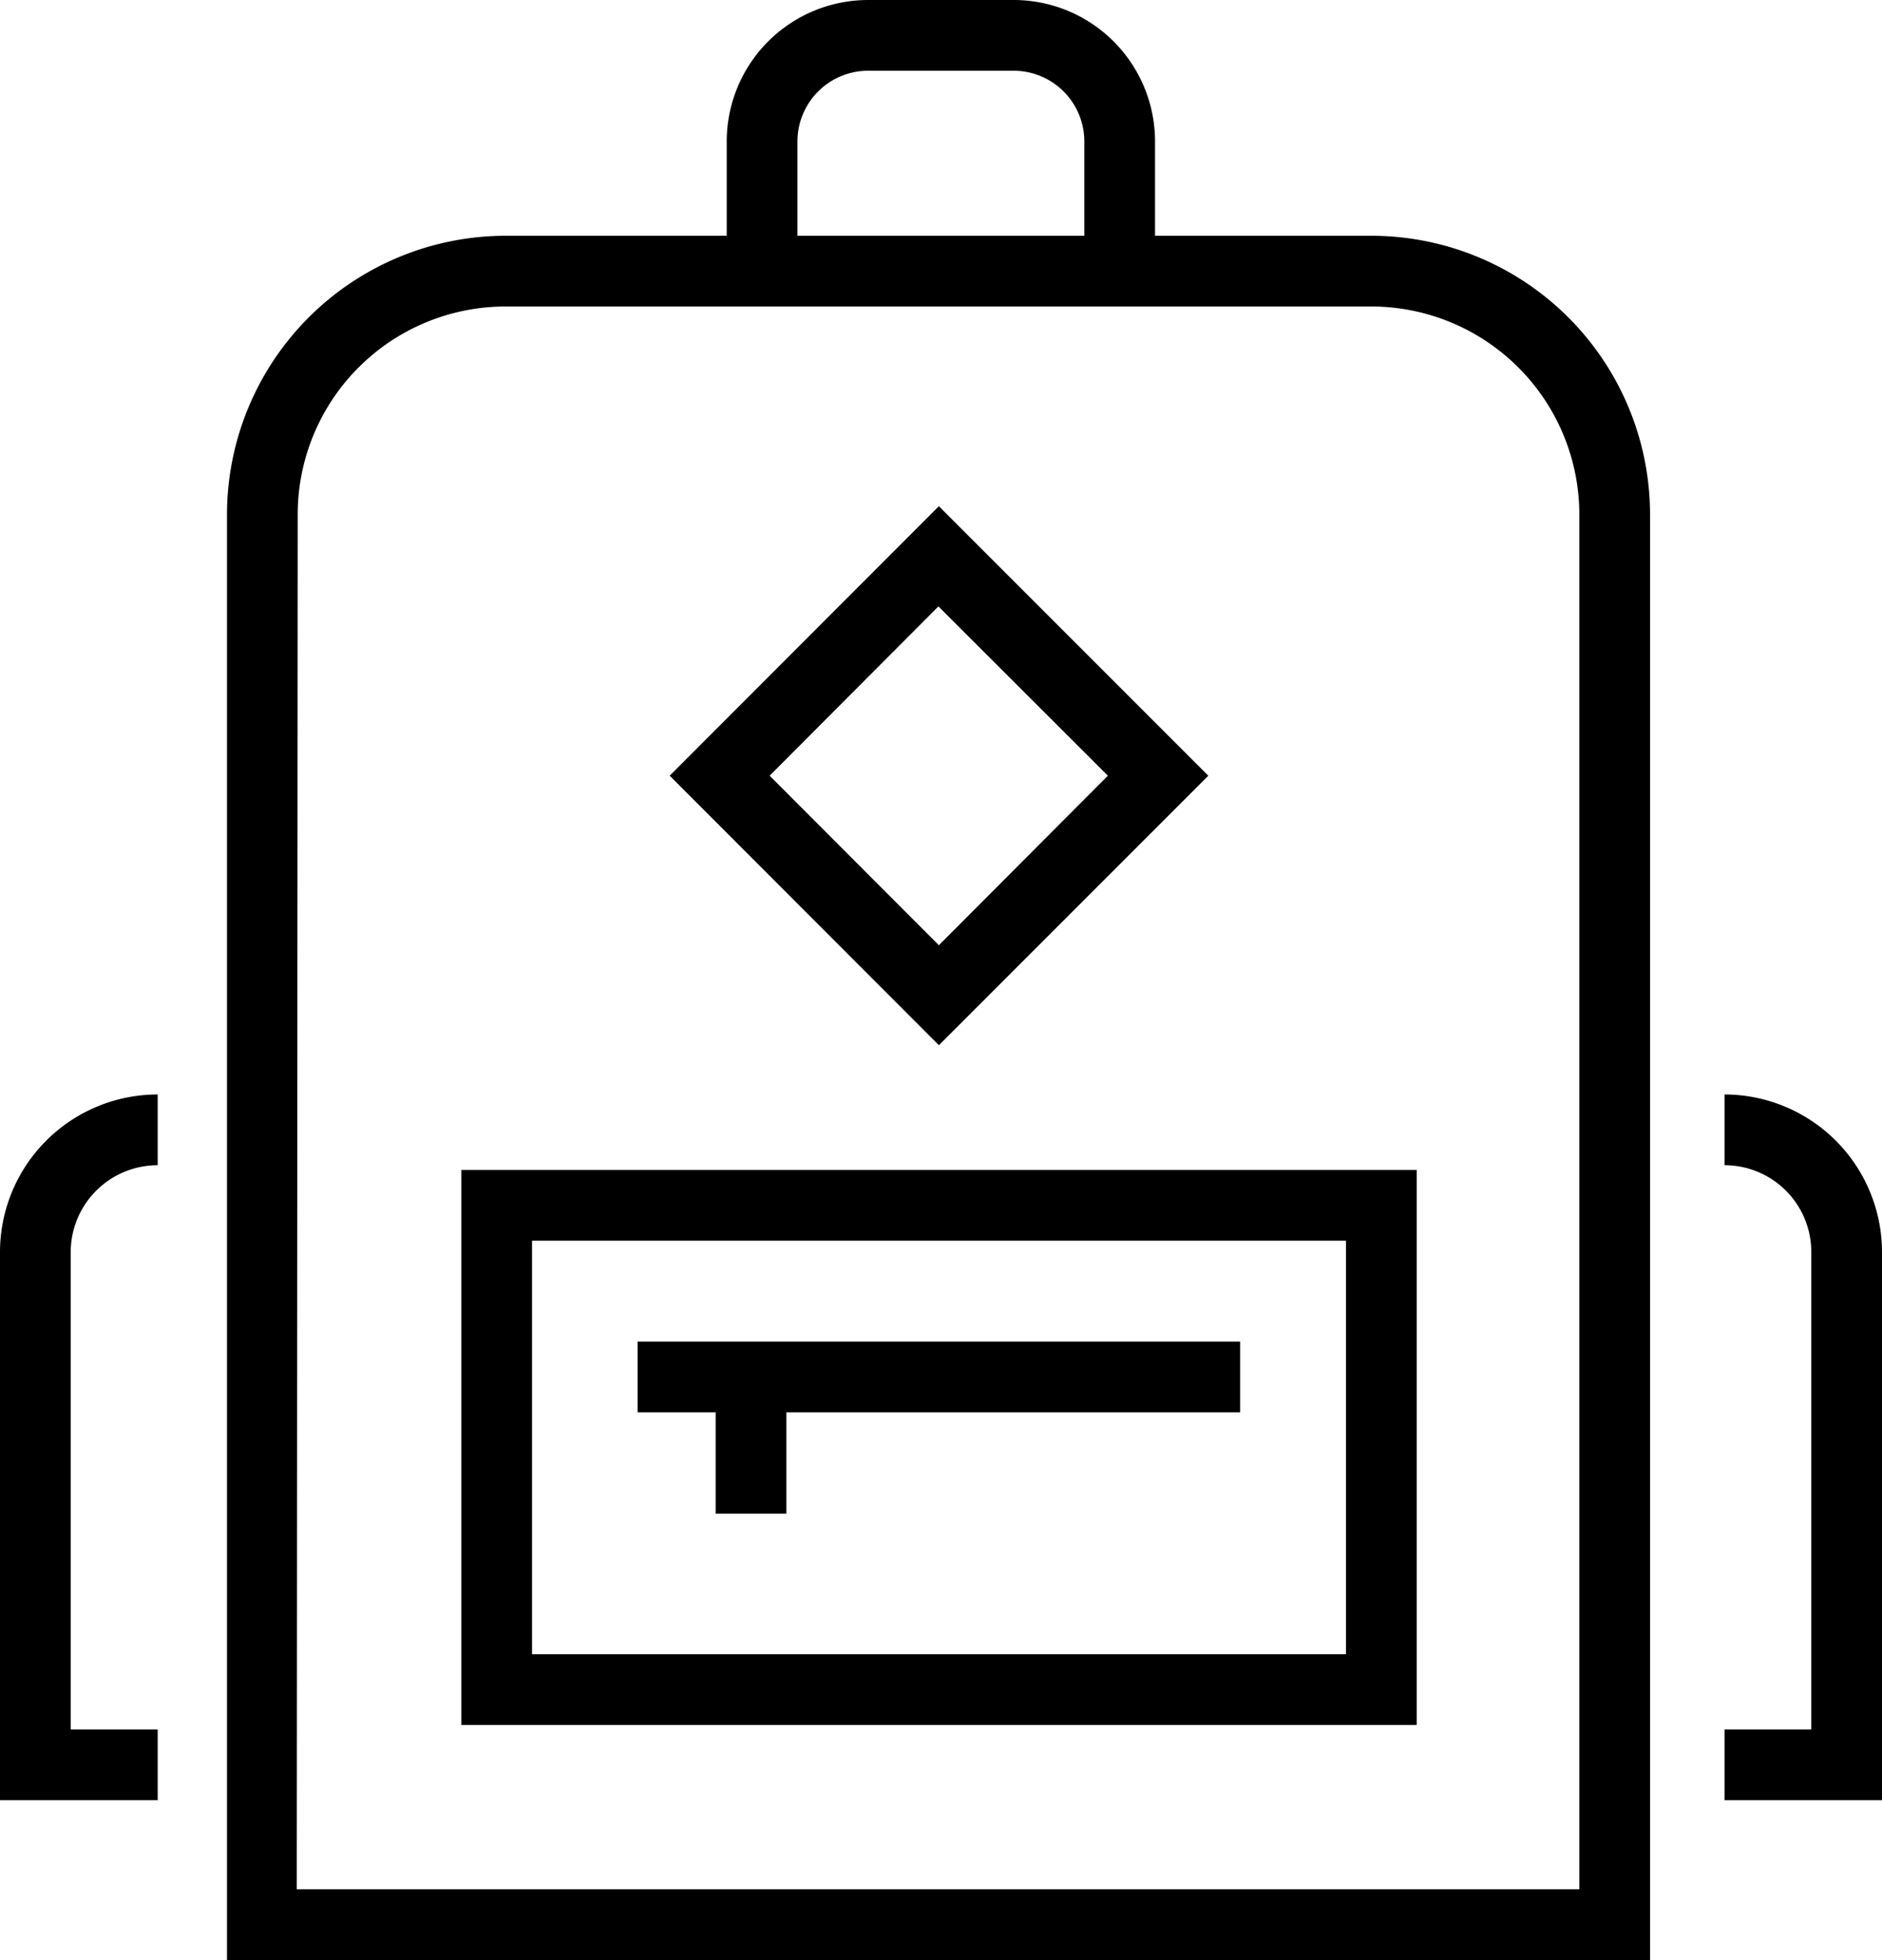
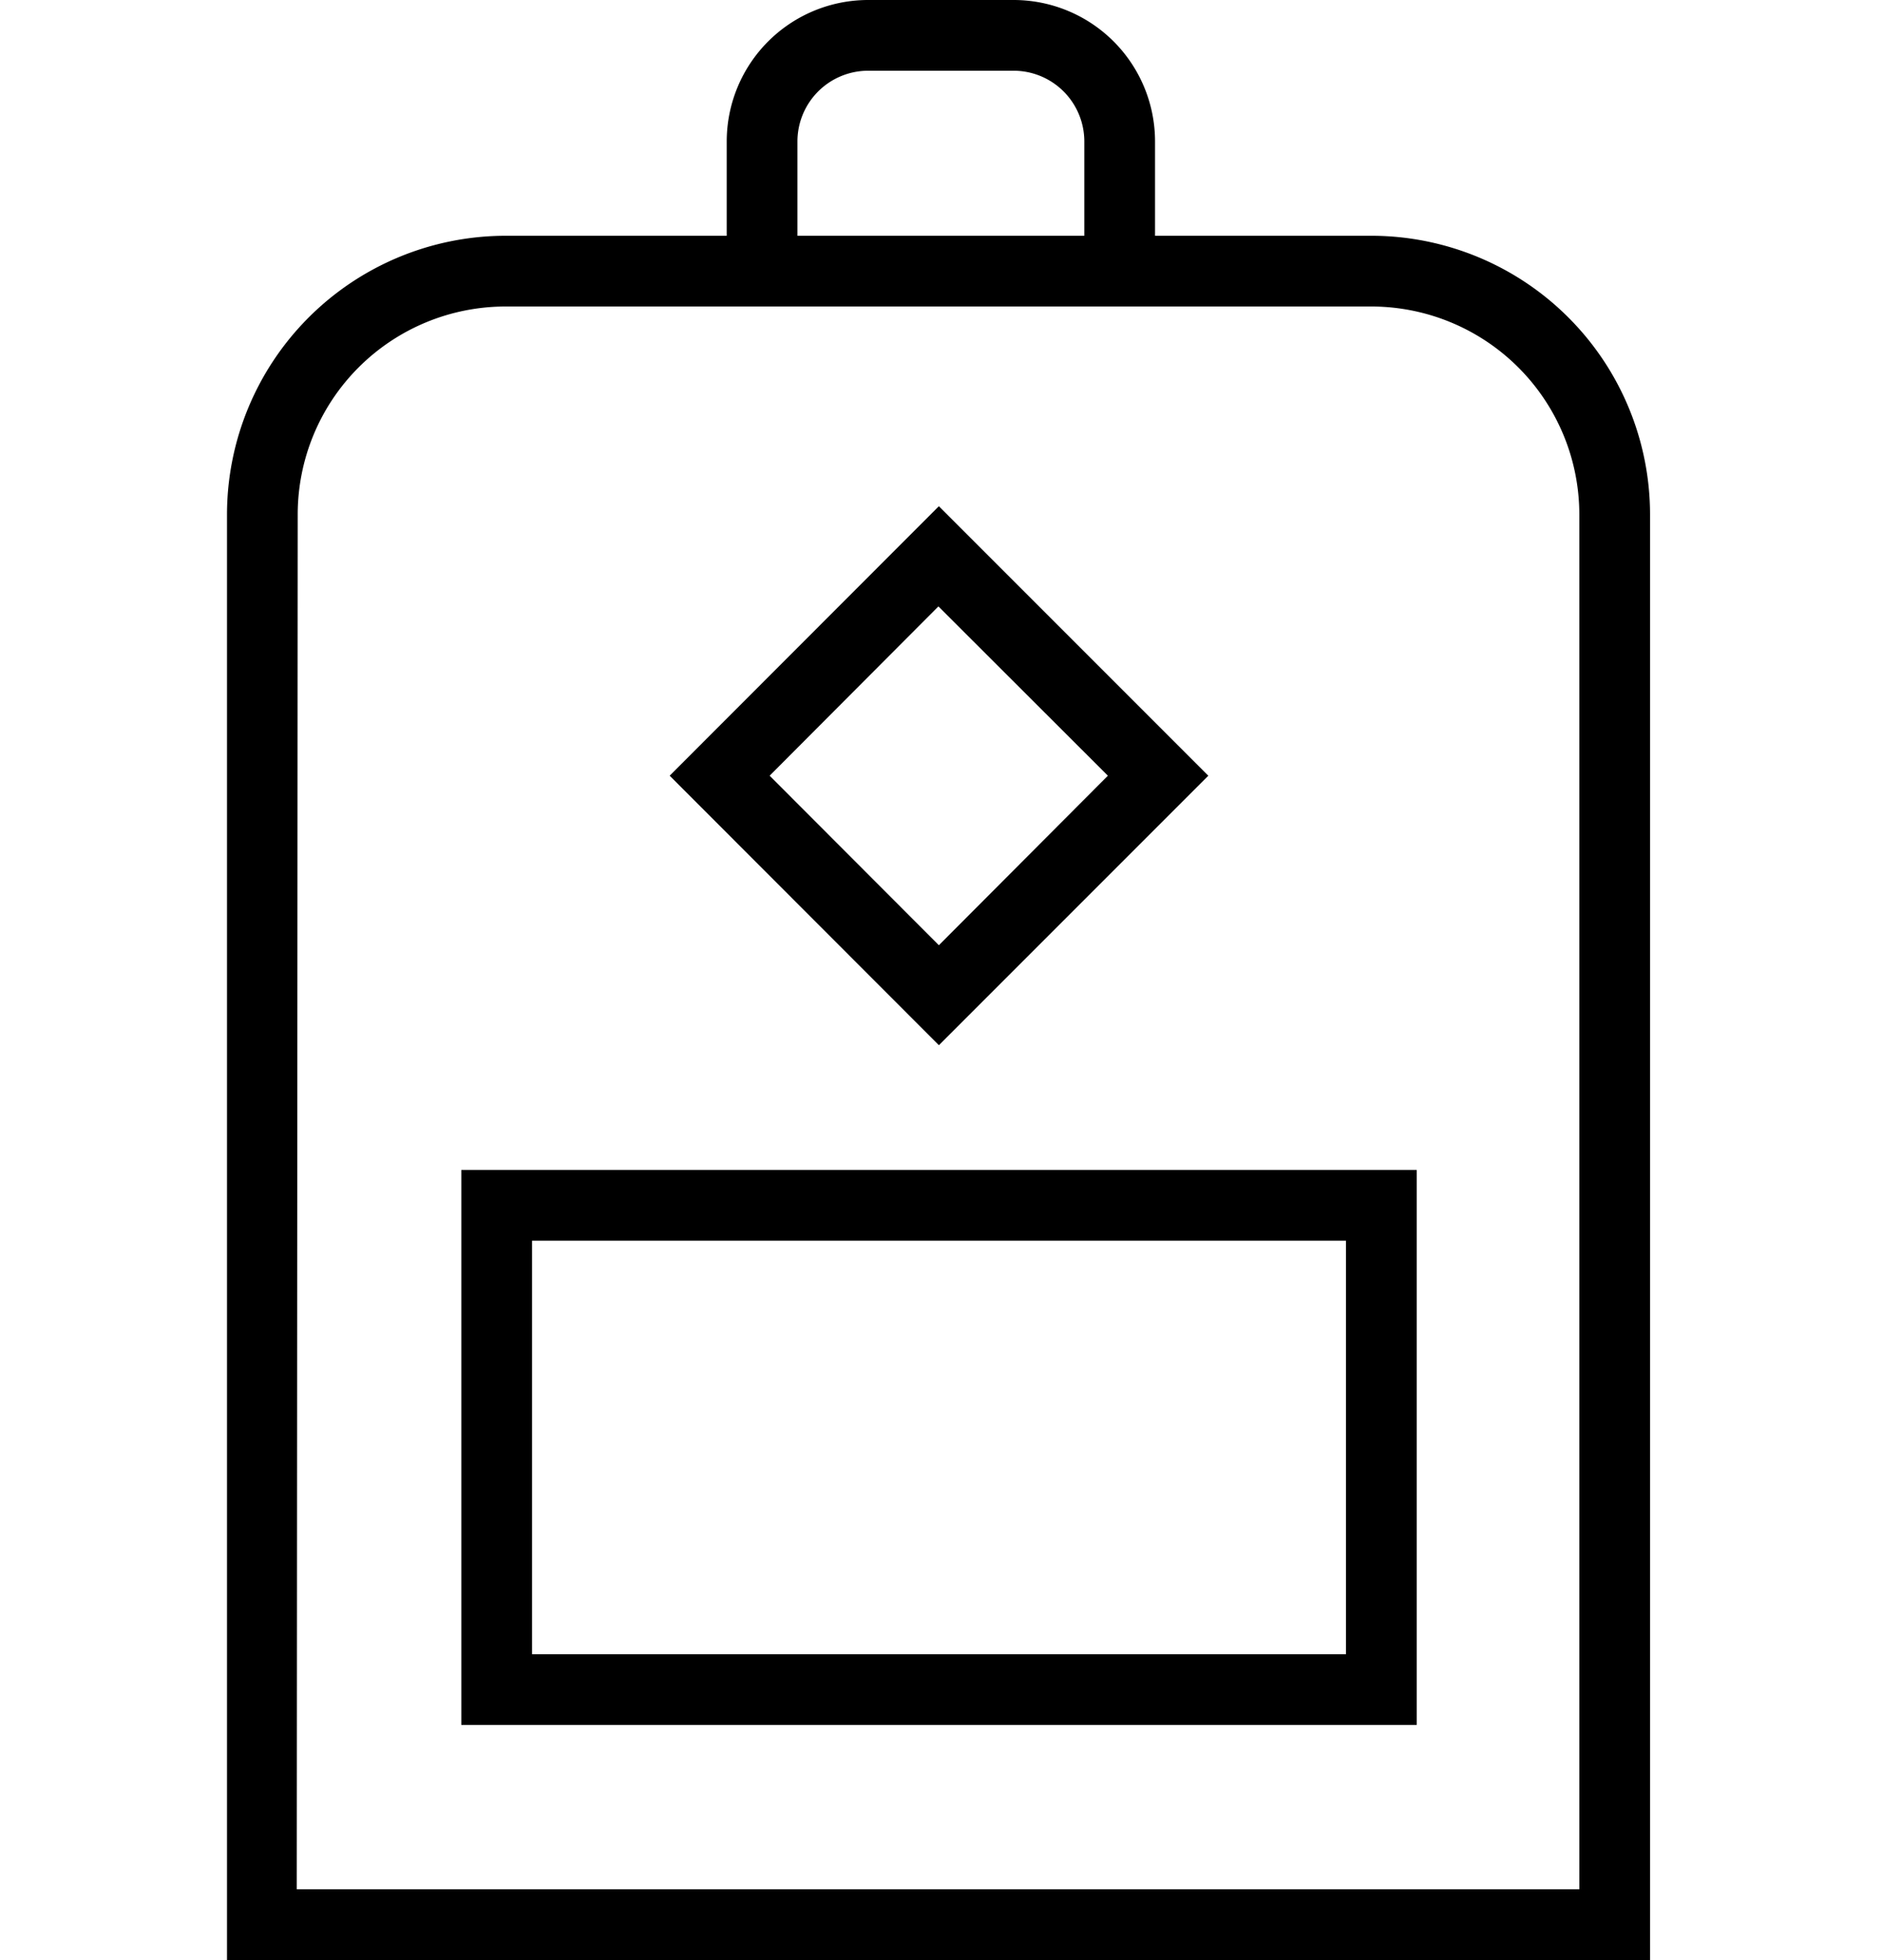
<svg xmlns="http://www.w3.org/2000/svg" viewBox="0 0 79.84 83.13">
  <title>School</title>
  <g id="Layer_2" data-name="Layer 2">
    <g id="Layer_1-2" data-name="Layer 1">
      <path d="M70,83.13H9.63V21.82A11.83,11.83,0,0,1,21.44,10H58.22A11.83,11.83,0,0,1,70,21.82Zm-57.41-3H67V21.82A8.83,8.83,0,0,0,58.22,13H21.44a8.82,8.82,0,0,0-8.81,8.81Z" />
      <path d="M60.1,73.16H19.57V49.62H60.1Zm-37.53-3H57.1V52.62H22.57Z" />
-       <rect x="27.05" y="56.9" width="25.56" height="3" />
-       <rect x="30.36" y="58.57" width="3" height="5.63" />
      <path d="M49,11.49H46V6a3,3,0,0,0-3-3H36.83a3,3,0,0,0-3,3v5.45h-3V6a6,6,0,0,1,6-6H43a6,6,0,0,1,6,6Z" />
-       <path d="M79.84,76.35H73.16v-3h3.68V53.1a3.68,3.68,0,0,0-3.68-3.68v-3a6.69,6.69,0,0,1,6.68,6.68Z" />
-       <path d="M6.69,76.35H0V53.1a6.69,6.69,0,0,1,6.69-6.68v3A3.69,3.69,0,0,0,3,53.1V73.35H6.69Z" />
      <path d="M39.83,44.33,28.41,32.9,39.83,21.47,51.26,32.9ZM32.65,32.9l7.18,7.19L47,32.9l-7.19-7.18Z" />
    </g>
  </g>
</svg>